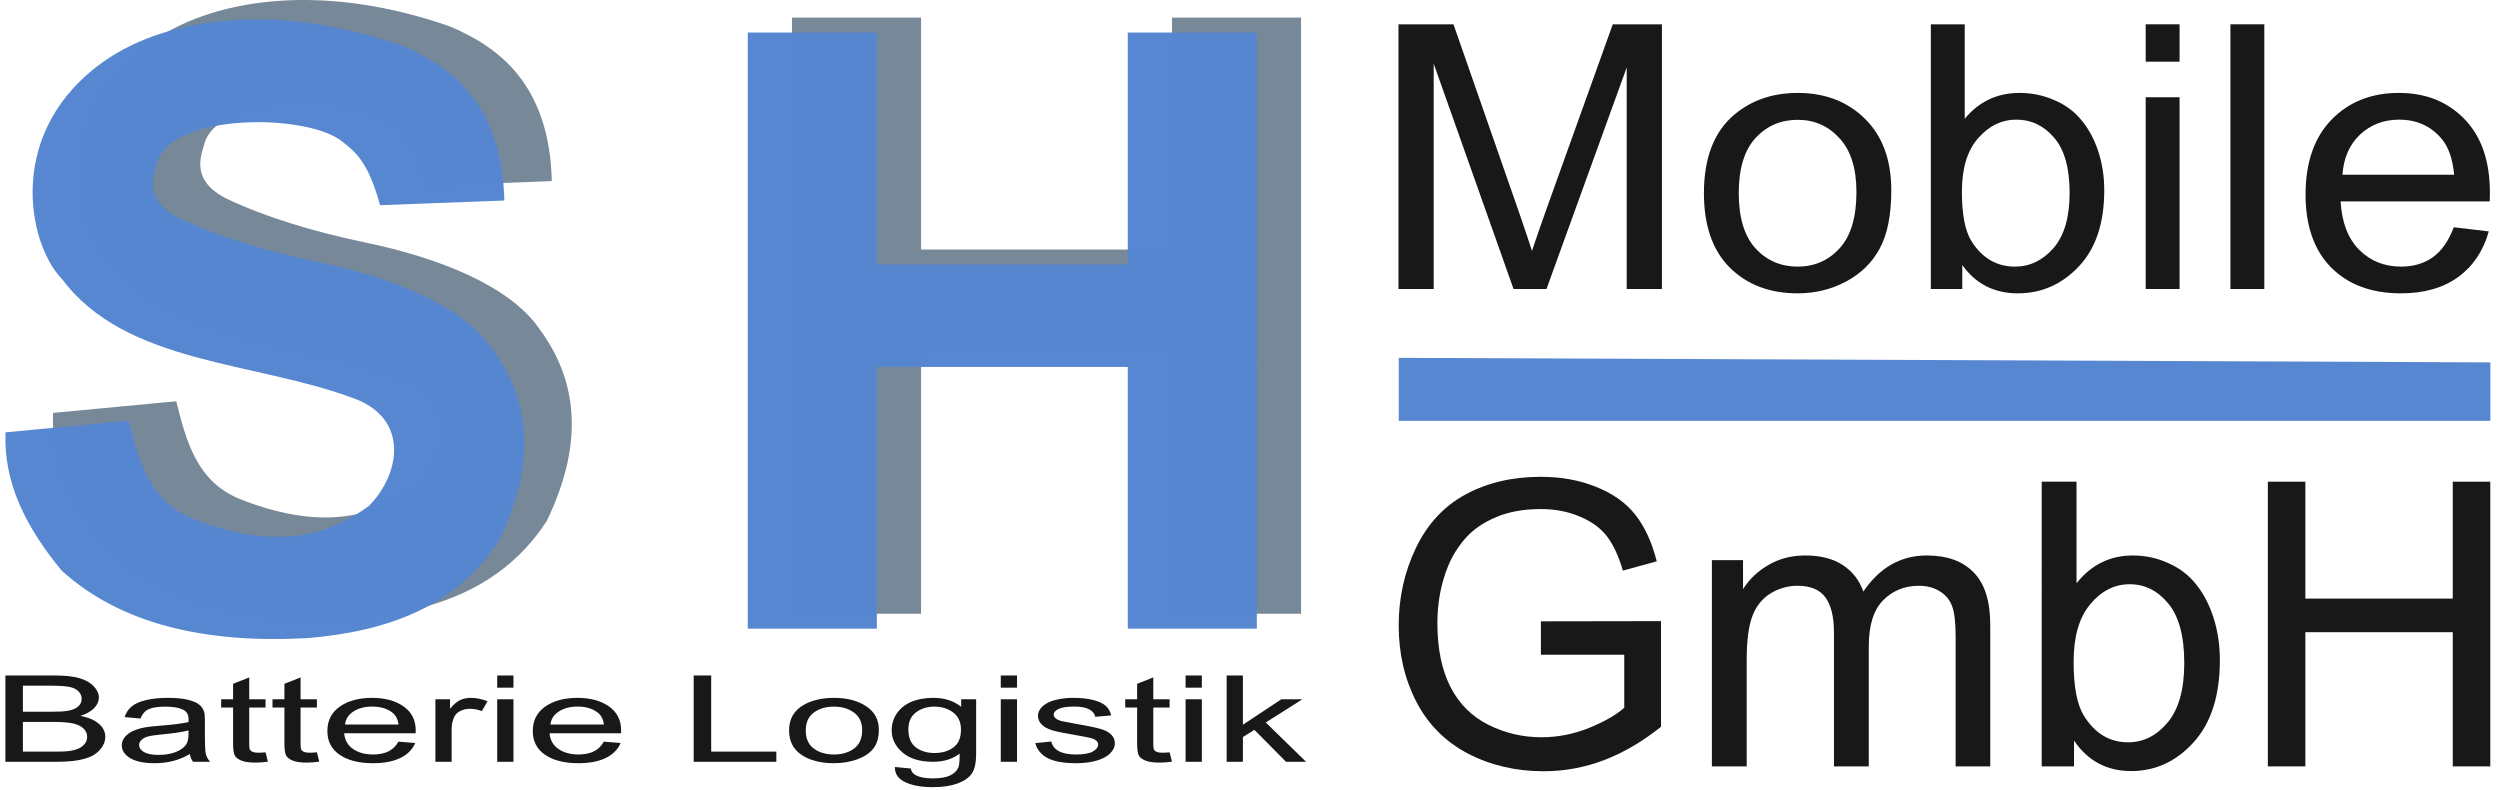
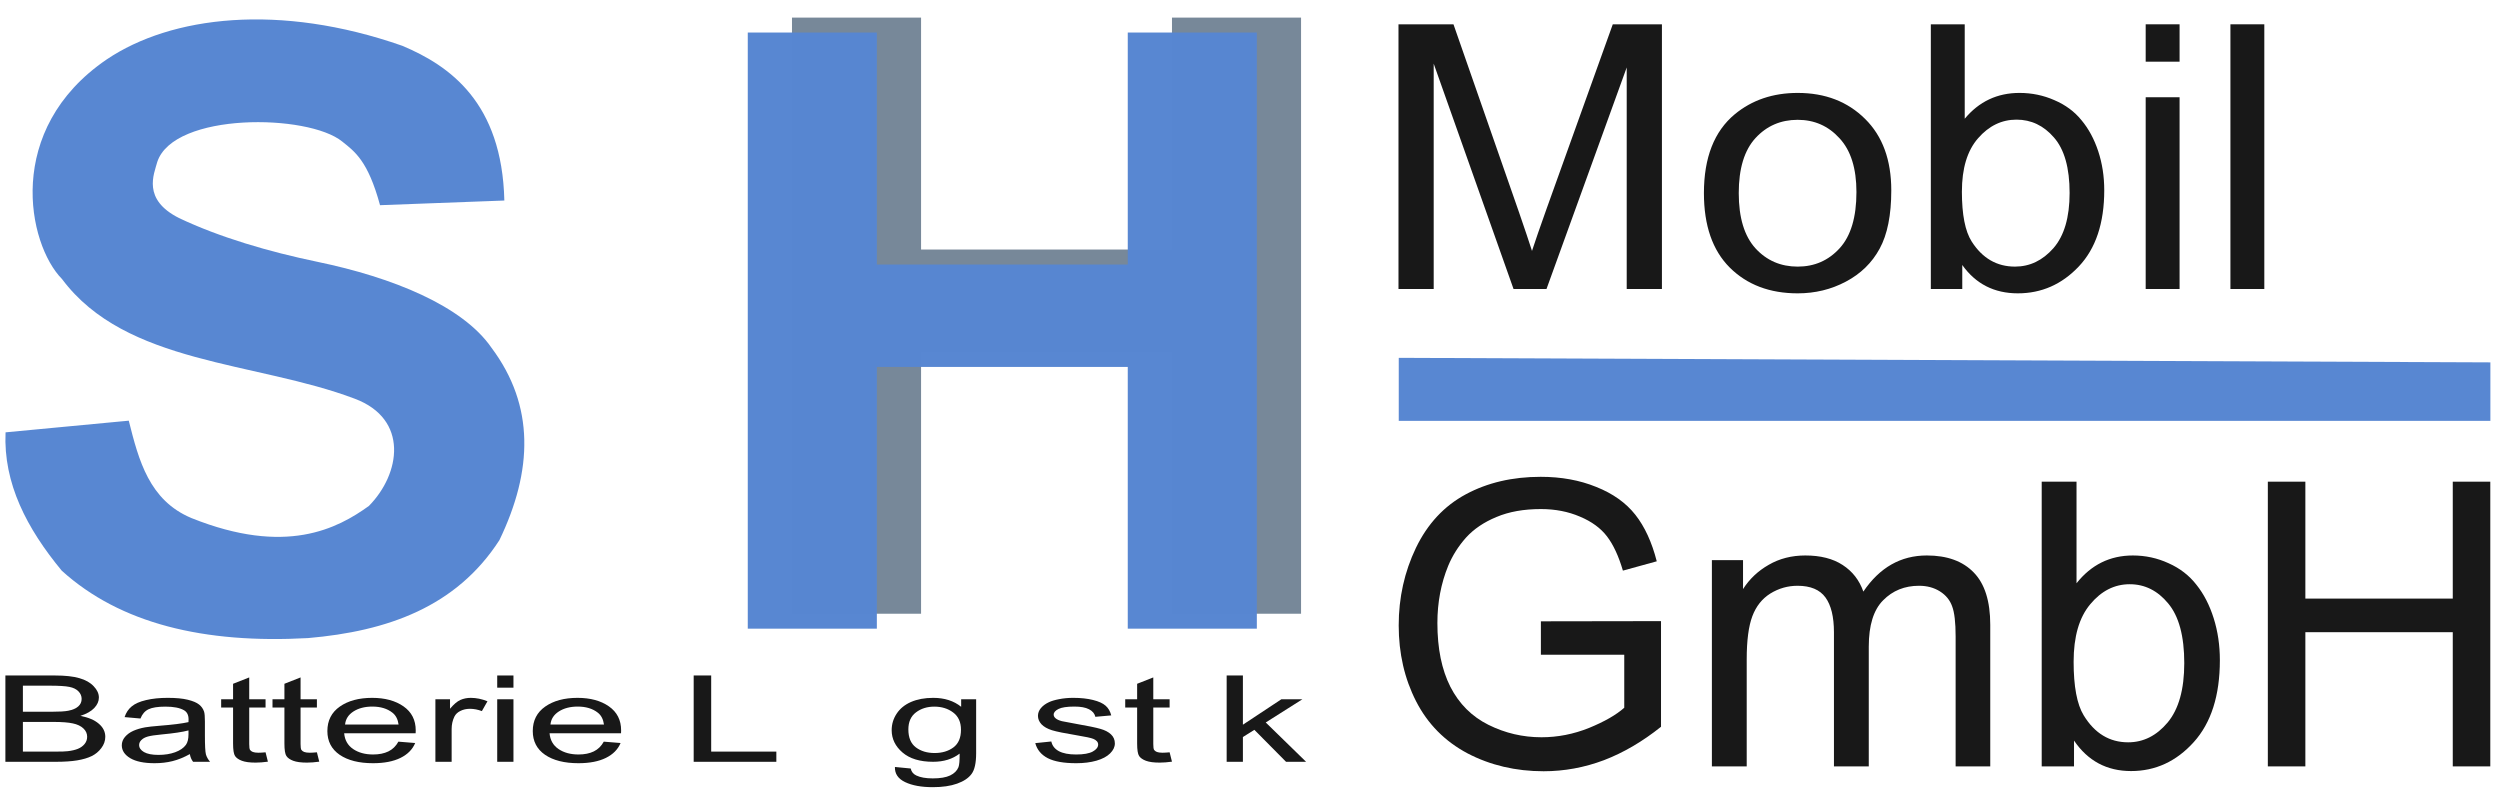
<svg xmlns="http://www.w3.org/2000/svg" xmlns:ns1="http://sodipodi.sourceforge.net/DTD/sodipodi-0.dtd" xmlns:ns2="http://www.inkscape.org/namespaces/inkscape" version="1.1" id="svg310" width="1387.84" height="438.471" viewBox="0 0 1387.84 438.471" ns1:docname="sh-inkscape.svg" ns2:export-filename="test.svg" ns2:export-xdpi="96" ns2:export-ydpi="96">
  <ns1:namedview id="namedview240" pagecolor="#ffffff" bordercolor="#000000" borderopacity="0.25" ns2:showpageshadow="2" ns2:pageopacity="0.0" ns2:pagecheckerboard="0" ns2:deskcolor="#d1d1d1" showgrid="false" showguides="true" />
  <defs id="defs314">
    <rect x="19.202" y="507.641" width="763.616" height="85.14" id="rect503-2" />
  </defs>
  <g id="layer1" transform="translate(-16.941,-18.769)" ns2:label="layer1" ns2:export-filename="./layer1.svg" ns2:export-xdpi="96" ns2:export-ydpi="96">
    <g aria-label="Batterie Logistik" transform="matrix(1.539,0,0,1.004,-17.137,-128.294)" id="text501-9" style="font-size:66.667px;font-family:Arial;-inkscape-font-specification:Arial;white-space:pre;shape-inside:url(#rect503-2);display:inline;fill:#181818;stroke-width:2" ns2:label="batterie-logistik">
      <path d="m 24.086,567.691 v -47.721 h 17.904 q 5.469,0 8.757,1.465 3.32,1.432 5.176,4.46 1.888,2.995 1.888,6.283 0,3.06 -1.66,5.762 -1.66,2.702 -5.013,4.362 4.329,1.27 6.641,4.329 2.344,3.06 2.344,7.227 0,3.353 -1.432,6.25 -1.4,2.865 -3.483,4.427 -2.083,1.562 -5.241,2.376 -3.125,0.781 -7.682,0.781 z m 6.315,-27.669 h 10.319 q 4.199,0 6.022,-0.553 2.409,-0.716 3.613,-2.376 1.237,-1.66 1.237,-4.167 0,-2.376 -1.139,-4.167 -1.139,-1.823 -3.255,-2.474 -2.116,-0.684 -7.259,-0.684 h -9.538 z m 0,22.038 h 11.882 q 3.06,0 4.297,-0.228 2.181,-0.391 3.646,-1.302 1.465,-0.911 2.409,-2.637 0.944,-1.758 0.944,-4.036 0,-2.669 -1.367,-4.622 -1.367,-1.986 -3.809,-2.767 -2.409,-0.814 -6.966,-0.814 H 30.401 Z" id="path308" />
      <path d="m 90.622,563.427 q -3.255,2.767 -6.283,3.906 -2.995,1.139 -6.445,1.139 -5.697,0 -8.757,-2.767 -3.06,-2.799 -3.06,-7.129 0,-2.539 1.139,-4.622 1.172,-2.116 3.027,-3.385 1.888,-1.27 4.232,-1.921 1.725,-0.456 5.208,-0.879 7.096,-0.846 10.449,-2.018 0.033,-1.204 0.033,-1.53 0,-3.581 -1.66,-5.046 -2.246,-1.986 -6.673,-1.986 -4.134,0 -6.12,1.465 -1.953,1.432 -2.897,5.111 l -5.729,-0.781 q 0.781,-3.678 2.572,-5.924 1.79,-2.279 5.176,-3.483 3.385,-1.237 7.845,-1.237 4.427,0 7.194,1.042 2.767,1.042 4.069,2.637 1.302,1.562 1.823,3.971 0.293,1.497 0.293,5.404 v 7.813 q 0,8.171 0.358,10.352 0.391,2.148 1.497,4.134 h -6.12 q -0.911,-1.823 -1.172,-4.264 z m -0.488,-13.086 q -3.19,1.302 -9.57,2.214 -3.613,0.521 -5.111,1.172 -1.497,0.651 -2.311,1.921 -0.814,1.237 -0.814,2.767 0,2.344 1.758,3.906 1.79,1.562 5.208,1.562 3.385,0 6.022,-1.465 2.637,-1.497 3.874,-4.069 0.944,-1.986 0.944,-5.859 z" id="path310" />
      <path d="m 117.934,562.45 0.846,5.176 q -2.474,0.521 -4.427,0.521 -3.19,0 -4.948,-1.009 -1.758,-1.009 -2.474,-2.637 -0.716,-1.66 -0.716,-6.934 v -19.889 h -4.297 v -4.557 h 4.297 v -8.561 l 5.827,-3.516 v 12.077 h 5.892 v 4.557 h -5.892 v 20.215 q 0,2.507 0.293,3.223 0.326,0.716 1.009,1.139 0.716,0.423 2.018,0.423 0.977,0 2.572,-0.228 z" id="path312" />
      <path d="m 136.456,562.45 0.846,5.176 q -2.474,0.521 -4.427,0.521 -3.19,0 -4.948,-1.009 -1.758,-1.009 -2.474,-2.637 -0.716,-1.66 -0.716,-6.934 v -19.889 h -4.297 v -4.557 h 4.297 v -8.561 l 5.827,-3.516 v 12.077 h 5.892 v 4.557 h -5.892 v 20.215 q 0,2.507 0.293,3.223 0.326,0.716 1.009,1.139 0.716,0.423 2.018,0.423 0.977,0 2.572,-0.228 z" id="path314" />
      <path d="m 165.85,556.558 6.055,0.749 q -1.432,5.306 -5.306,8.236 -3.874,2.93 -9.896,2.93 -7.585,0 -12.044,-4.655 -4.427,-4.688 -4.427,-13.118 0,-8.724 4.492,-13.542 4.492,-4.818 11.654,-4.818 6.934,0 11.328,4.72 4.395,4.72 4.395,13.281 0,0.521 -0.033,1.562 h -25.781 q 0.326,5.697 3.223,8.724 2.897,3.027 7.227,3.027 3.223,0 5.501,-1.693 2.279,-1.693 3.613,-5.404 z m -19.238,-9.473 h 19.303 q -0.391,-4.362 -2.214,-6.543 -2.799,-3.385 -7.259,-3.385 -4.036,0 -6.803,2.702 -2.734,2.702 -3.027,7.227 z" id="path316" />
      <path d="m 179.197,567.691 v -34.57 h 5.273 v 5.241 q 2.018,-3.678 3.711,-4.85 1.725,-1.172 3.776,-1.172 2.962,0 6.022,1.888 l -2.018,5.436 q -2.148,-1.27 -4.297,-1.27 -1.921,0 -3.451,1.172 -1.53,1.139 -2.181,3.19 -0.977,3.125 -0.977,6.836 v 18.099 z" id="path318" />
      <path d="m 201.495,526.708 v -6.738 h 5.859 v 6.738 z m 0,40.983 v -34.57 h 5.859 v 34.57 z" id="path320" />
      <path d="m 239.939,556.558 6.055,0.749 q -1.432,5.306 -5.306,8.236 -3.874,2.93 -9.896,2.93 -7.585,0 -12.044,-4.655 -4.427,-4.688 -4.427,-13.118 0,-8.724 4.492,-13.542 4.492,-4.818 11.654,-4.818 6.934,0 11.328,4.72 4.395,4.72 4.395,13.281 0,0.521 -0.033,1.562 h -25.781 q 0.326,5.697 3.223,8.724 2.897,3.027 7.227,3.027 3.223,0 5.501,-1.693 2.279,-1.693 3.613,-5.404 z m -19.238,-9.473 h 19.303 q -0.391,-4.362 -2.214,-6.543 -2.799,-3.385 -7.259,-3.385 -4.036,0 -6.803,2.702 -2.734,2.702 -3.027,7.227 z" id="path322" />
      <path d="m 272.361,567.691 v -47.721 h 6.315 v 42.09 h 23.503 v 5.632 z" id="path324" />
-       <path d="m 306.768,550.406 q 0,-9.603 5.339,-14.225 4.46,-3.841 10.872,-3.841 7.129,0 11.654,4.688 4.525,4.655 4.525,12.891 0,6.673 -2.018,10.514 -1.986,3.809 -5.827,5.924 -3.809,2.116 -8.333,2.116 -7.259,0 -11.751,-4.655 -4.46,-4.655 -4.46,-13.411 z m 6.022,0 q 0,6.641 2.897,9.961 2.897,3.288 7.292,3.288 4.362,0 7.259,-3.32 2.897,-3.32 2.897,-10.124 0,-6.413 -2.93,-9.701 -2.897,-3.32 -7.227,-3.32 -4.395,0 -7.292,3.288 -2.897,3.288 -2.897,9.928 z" id="path326" />
      <path d="m 344.952,570.556 5.697,0.846 q 0.358,2.637 1.986,3.841 2.181,1.628 5.957,1.628 4.069,0 6.283,-1.628 2.214,-1.628 2.995,-4.557 0.456,-1.79 0.423,-7.52 -3.841,4.525 -9.57,4.525 -7.129,0 -11.035,-5.143 -3.906,-5.143 -3.906,-12.337 0,-4.948 1.79,-9.115 1.79,-4.199 5.176,-6.478 3.418,-2.279 8.008,-2.279 6.12,0 10.091,4.948 v -4.167 h 5.404 v 29.883 q 0,8.073 -1.66,11.426 -1.628,3.385 -5.208,5.339 -3.548,1.953 -8.757,1.953 -6.185,0 -9.993,-2.799 -3.809,-2.767 -3.678,-8.366 z m 4.85,-20.768 q 0,6.803 2.702,9.928 2.702,3.125 6.771,3.125 4.036,0 6.771,-3.092 2.734,-3.125 2.734,-9.766 0,-6.348 -2.832,-9.57 -2.799,-3.223 -6.771,-3.223 -3.906,0 -6.641,3.19 -2.734,3.158 -2.734,9.408 z" id="path328" />
-       <path d="m 383.136,526.708 v -6.738 h 5.859 v 6.738 z m 0,40.983 v -34.57 h 5.859 v 34.57 z" id="path330" />
      <path d="m 395.571,557.372 5.794,-0.911 q 0.488,3.483 2.702,5.339 2.246,1.855 6.25,1.855 4.036,0 5.99,-1.628 1.953,-1.66 1.953,-3.874 0,-1.986 -1.725,-3.125 -1.204,-0.781 -5.99,-1.986 -6.445,-1.628 -8.952,-2.799 -2.474,-1.204 -3.776,-3.288 -1.27,-2.116 -1.27,-4.655 0,-2.311 1.042,-4.264 1.074,-1.986 2.897,-3.288 1.367,-1.009 3.711,-1.693 2.376,-0.716 5.078,-0.716 4.069,0 7.129,1.172 3.092,1.172 4.557,3.19 1.465,1.986 2.018,5.339 l -5.729,0.781 q -0.391,-2.669 -2.279,-4.167 -1.855,-1.497 -5.273,-1.497 -4.036,0 -5.762,1.335 -1.725,1.335 -1.725,3.125 0,1.139 0.716,2.051 0.716,0.944 2.246,1.562 0.879,0.326 5.176,1.497 6.217,1.66 8.659,2.734 2.474,1.042 3.874,3.06 1.4,2.018 1.4,5.013 0,2.93 -1.725,5.534 -1.693,2.572 -4.915,4.004 -3.223,1.4 -7.292,1.4 -6.738,0 -10.286,-2.799 -3.516,-2.799 -4.492,-8.301 z" id="path332" />
      <path d="m 444.041,562.45 0.846,5.176 q -2.474,0.521 -4.427,0.521 -3.19,0 -4.948,-1.009 -1.758,-1.009 -2.474,-2.637 -0.716,-1.66 -0.716,-6.934 v -19.889 h -4.297 v -4.557 h 4.297 v -8.561 l 5.827,-3.516 v 12.077 h 5.892 v 4.557 h -5.892 v 20.215 q 0,2.507 0.293,3.223 0.326,0.716 1.009,1.139 0.716,0.423 2.018,0.423 0.977,0 2.572,-0.228 z" id="path334" />
-       <path d="m 449.802,526.708 v -6.738 h 5.859 v 6.738 z m 0,40.983 v -34.57 h 5.859 v 34.57 z" id="path336" />
      <path d="m 464.614,567.691 v -47.721 h 5.859 v 27.214 l 13.867,-14.063 h 7.585 l -13.216,12.826 14.551,21.745 h -7.227 l -11.426,-17.676 -4.134,3.971 v 13.704 z" id="path338" />
    </g>
-     <path style="fill:#778899;fill-opacity:1;stroke:none;stroke-width:2" d="m 46.369,247.992 68.401,-6.473 c 5.567,22.187 11.37,44.21 34.739,54.044 52.462,21.063 81.068,5.885 98.566,-6.707 17.589,-17.86 22.28,-48.193 -7.837,-59.52 C 185.109,208.494 113.203,210.466 77.722,162.901 58.618,143.559 45.459,79.844 102.513,40.987 c 35.804,-24.123 95.871,-31.458 164.114,-7.576 26.339,11.084 55.367,31.475 56.64,85.897 l -69.009,2.587 C 247.563,97.301 240.335,92.221 233.276,86.573 c -18.986,-15.492 -93.45,-16.347 -102.66,11.244 -1.845,6.883 -8.487,20.833 12.001,31.188 22.367,10.654 49.997,18.752 76.921,24.339 41.736,8.661 80.595,24.408 96.659,47.782 23.991,32.122 22.938,68.072 4.334,106.705 C 296.566,344.956 258.341,358.396 214.32,362.208 156.574,365.423 110.041,354.19 77.588,324.817 58.185,301.336 45.117,276.357 46.369,247.992 Z" id="path563-3" ns2:label="S-shaddow" />
    <path style="fill:#5786d1;fill-opacity:0.992;stroke:none;stroke-width:2" d="m 20.023,258.773 68.401,-6.473 c 5.567,22.187 11.37,44.21 34.739,54.044 52.462,21.063 81.068,5.885 98.566,-6.707 17.589,-17.86 22.28,-48.193 -7.837,-59.52 C 158.763,219.276 86.857,221.248 51.377,173.683 32.272,154.34 19.114,90.626 76.168,51.768 111.972,27.645 172.039,20.31 240.282,44.192 c 26.339,11.084 55.367,31.475 56.64,85.897 l -69.009,2.587 C 221.217,108.083 213.99,103.003 206.931,97.355 187.945,81.863 113.48,81.008 104.271,108.599 c -1.845,6.883 -8.487,20.833 12.001,31.188 22.367,10.654 49.997,18.752 76.921,24.339 41.736,8.661 80.595,24.408 96.659,47.782 23.991,32.122 22.938,68.072 4.334,106.705 -23.965,37.126 -62.19,50.565 -106.211,54.377 C 130.228,376.204 83.696,364.972 51.243,335.599 31.84,312.117 18.772,287.138 20.023,258.773 Z" id="path563" ns2:label="S" />
    <path style="display:inline;fill:#778899;fill-opacity:1;stroke:none;stroke-width:2" d="M 456.601,28.55 V 359.461 h 71.657 v -145.283 h 139.289 v 145.283 h 71.657 V 28.55 H 667.547 V 157.31 H 528.258 V 28.55 Z" id="path717-6" ns2:label="H-shaddow" />
    <path style="display:inline;fill:#5786d1;fill-opacity:0.992;stroke:none;stroke-width:2" d="M 432.058,36.845 V 367.756 H 503.715 V 222.473 h 139.289 v 145.283 h 71.657 V 36.845 H 643.004 V 165.605 H 503.715 V 36.845 Z" id="path717" ns2:label="H" />
    <path style="fill:#5786d1;fill-opacity:0.992;stroke:none;stroke-width:1.991" d="M 793.441,217.417 V 252.411 l 606,-1.1e-4 v -32.476 z" id="path748" ns2:label="strich" />
    <g aria-label="Mobile" transform="scale(1.021,0.979)" id="text1242" style="font-size:209.685px;font-family:Arial;-inkscape-font-specification:'Arial, Normal';fill:#181818;stroke-width:2.042" ns2:label="mobile">
      <path d="M 776.975,183.049 V 32.953 h 29.896 l 35.528,106.276 q 4.914,14.846 7.167,22.218 2.56,-8.191 7.986,-24.061 L 893.489,32.953 h 26.723 V 183.049 H 901.065 V 57.423 L 857.449,183.049 H 839.532 L 796.121,55.273 V 183.049 Z" id="path341" />
      <path d="m 943.043,128.683 q 0,-30.204 16.791,-44.742 14.027,-12.081 34.197,-12.081 22.422,0 36.654,14.743 14.232,14.641 14.232,40.545 0,20.989 -6.348,33.07 -6.245,11.979 -18.327,18.634 -11.979,6.655 -26.211,6.655 -22.832,0 -36.961,-14.641 -14.027,-14.641 -14.027,-42.183 z m 18.941,0 q 0,20.887 9.112,31.33 9.112,10.341 22.934,10.341 13.72,0 22.832,-10.443 9.112,-10.443 9.112,-31.842 0,-20.17 -9.215,-30.511 -9.112,-10.443 -22.73,-10.443 -13.822,0 -22.934,10.341 -9.112,10.341 -9.112,31.228 z" id="path343" />
      <path d="m 1083.516,183.049 h -17.098 V 32.953 h 18.429 v 53.547 q 11.672,-14.641 29.794,-14.641 10.034,0 18.941,4.095 9.01,3.993 14.743,11.365 5.836,7.269 9.112,17.61 3.276,10.341 3.276,22.115 0,27.951 -13.822,43.207 -13.822,15.255 -33.173,15.255 -19.248,0 -30.204,-16.074 z m -0.205,-55.186 q 0,19.556 5.324,28.258 8.703,14.232 23.549,14.232 12.081,0 20.887,-10.443 8.805,-10.546 8.805,-31.33 0,-21.296 -8.498,-31.432 -8.396,-10.136 -20.375,-10.136 -12.081,0 -20.887,10.546 -8.805,10.443 -8.805,30.306 z" id="path345" />
      <path d="M 1183.239,54.146 V 32.953 h 18.429 v 21.194 z m 0,128.903 V 74.316 h 18.429 V 183.049 Z" id="path347" />
      <path d="M 1229.313,183.049 V 32.953 h 18.429 V 183.049 Z" id="path349" />
-       <path d="m 1350.742,148.034 19.044,2.355 q -4.505,16.689 -16.689,25.903 -12.184,9.215 -31.125,9.215 -23.856,0 -37.883,-14.641 -13.924,-14.743 -13.924,-41.261 0,-27.439 14.129,-42.592 14.129,-15.153 36.654,-15.153 21.808,0 35.63,14.846 13.822,14.846 13.822,41.773 0,1.638 -0.102,4.914 h -81.089 q 1.024,17.917 10.136,27.439 9.112,9.522 22.73,9.522 10.136,0 17.303,-5.324 7.167,-5.324 11.365,-16.996 z m -60.51,-29.794 h 60.715 q -1.229,-13.72 -6.962,-20.579 -8.805,-10.648 -22.832,-10.648 -12.696,0 -21.399,8.498 -8.6,8.498 -9.522,22.73 z" id="path351" />
    </g>
    <g aria-label="GmbH" transform="scale(0.998,1.002)" id="text1242-0" style="font-size:220.367px;font-family:Arial;-inkscape-font-specification:'Arial, Normal';fill:#181818;stroke-width:2.146" ns2:label="gmbh">
      <path d="m 874.09,381.466 v -18.507 l 66.82,-0.108 v 58.535 q -15.387,12.267 -31.742,18.507 -16.355,6.133 -33.572,6.133 -23.242,0 -42.287,-9.899 -18.938,-10.007 -28.622,-28.837 -9.684,-18.83 -9.684,-42.072 0,-23.027 9.576,-42.933 9.684,-20.014 27.761,-29.698 18.077,-9.684 41.642,-9.684 17.109,0 30.882,5.595 13.881,5.488 21.735,15.387 7.855,9.899 11.944,25.824 l -18.83,5.165 q -3.551,-12.051 -8.823,-18.938 -5.272,-6.886 -15.064,-10.975 -9.792,-4.196 -21.735,-4.196 -14.311,0 -24.748,4.412 -10.437,4.304 -16.893,11.406 -6.348,7.102 -9.899,15.602 -6.026,14.634 -6.026,31.742 0,21.09 7.209,35.293 7.317,14.203 21.197,21.09 13.881,6.886 29.483,6.886 13.558,0 26.47,-5.165 12.912,-5.272 19.583,-11.191 v -29.375 z" id="path299" />
      <path d="M 969.21,443.336 V 329.064 h 17.324 v 16.033 q 5.38,-8.393 14.311,-13.45 8.931,-5.165 20.337,-5.165 12.697,0 20.767,5.272 8.178,5.272 11.513,14.741 13.558,-20.014 35.293,-20.014 17.001,0 26.147,9.469 9.146,9.361 9.146,28.945 v 78.441 h -19.261 v -71.985 q 0,-11.621 -1.937,-16.678 -1.829,-5.165 -6.779,-8.285 -4.95,-3.12 -11.621,-3.12 -12.051,0 -20.014,8.07 -7.963,7.962 -7.963,25.609 v 66.39 h -19.368 v -74.245 q 0,-12.912 -4.734,-19.368 -4.734,-6.456 -15.495,-6.456 -8.178,0 -15.172,4.304 -6.886,4.304 -10.007,12.589 -3.12,8.285 -3.12,23.887 v 59.288 z" id="path301" />
      <path d="m 1170.639,443.336 h -17.969 V 285.593 h 19.368 v 56.275 q 12.267,-15.387 31.312,-15.387 10.545,0 19.906,4.304 9.469,4.196 15.495,11.944 6.133,7.64 9.576,18.507 3.443,10.868 3.443,23.242 0,29.375 -14.526,45.408 -14.526,16.033 -34.863,16.033 -20.229,0 -31.742,-16.893 z m -0.215,-57.997 q 0,20.552 5.595,29.698 9.146,14.957 24.748,14.957 12.697,0 21.951,-10.975 9.254,-11.083 9.254,-32.926 0,-22.381 -8.931,-33.034 -8.823,-10.652 -21.413,-10.652 -12.697,0 -21.951,11.083 -9.254,10.975 -9.254,31.85 z" id="path303" />
      <path d="M 1278.455,443.336 V 285.593 h 20.875 v 64.776 h 81.992 v -64.776 h 20.875 v 157.743 h -20.875 v -74.352 h -81.992 v 74.352 z" id="path305" />
    </g>
  </g>
</svg>